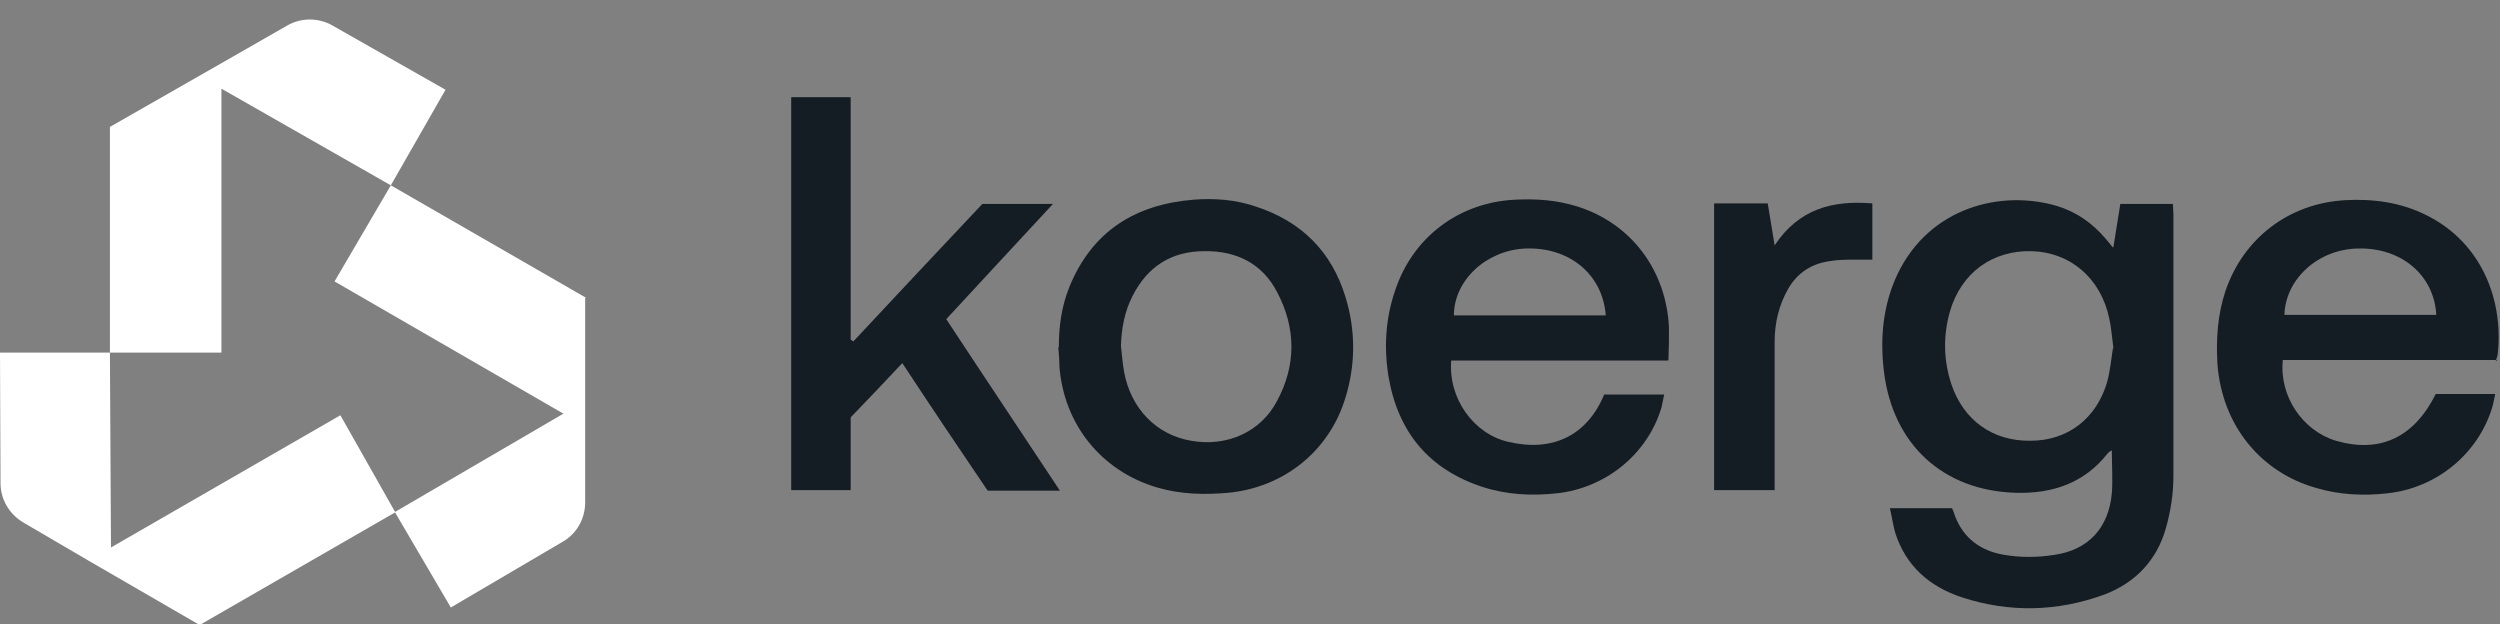
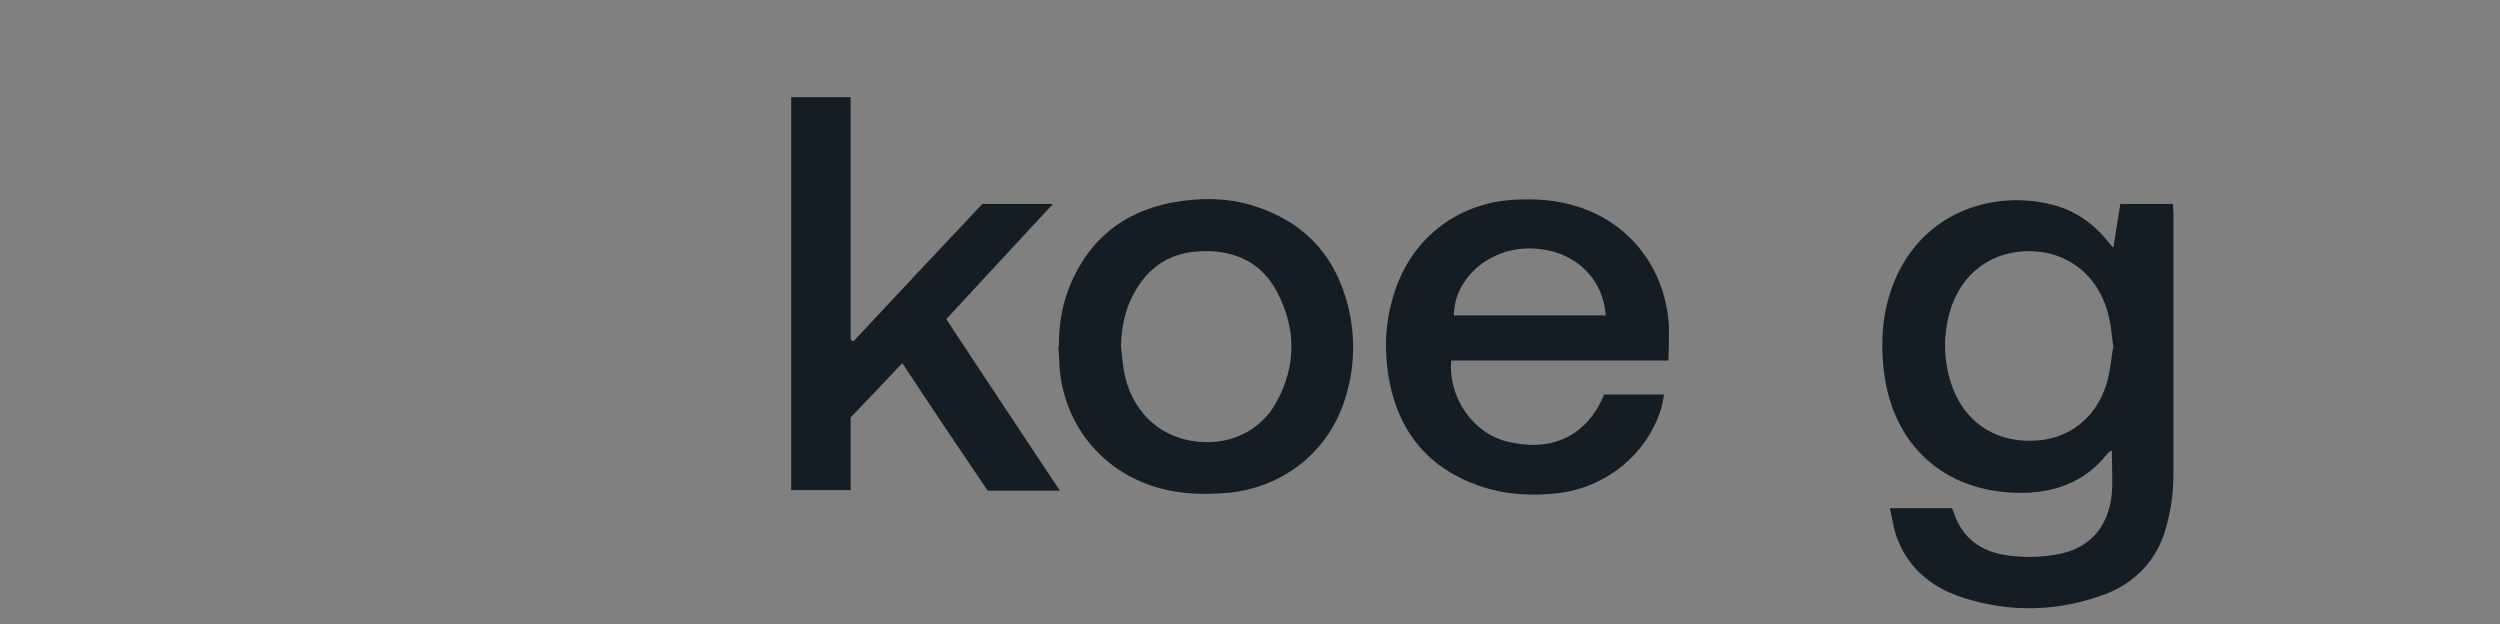
<svg xmlns="http://www.w3.org/2000/svg" id="Layer_1" data-name="Layer 1" version="1.1" viewBox="0 0 470.8 117.6">
  <rect x="0" y="0" width="470.8" height="117.6" fill="#808080" stroke="none" />
  <defs>
    <style>
      .cls-1 {
        fill: #141d23;
      }

      .cls-1, .cls-2 {
        stroke-width: 0px;
      }

      .cls-2 {
        fill: #fff;
      }
    </style>
  </defs>
  <g>
    <path class="cls-1" d="M398,46.5c.5-3,.9-5.5,1.3-8.1h9.9c0,.7.1,1.3.1,2,0,16.4,0,32.8,0,49.2,0,3.3-.5,6.6-1.4,9.8-1.7,6.1-5.8,10.4-11.7,12.6-8.8,3.2-17.8,3.4-26.7.5-6.1-2-10.6-5.9-12.6-12.2-.4-1.4-.6-2.9-1-4.6h11.7c.2.4.4.9.5,1.3,1.6,4.4,5,6.8,9.4,7.5,3,.5,6.2.5,9.3,0,6.5-.9,10.3-5.1,10.9-11.6.2-2.6,0-5.2,0-8.1-.3.2-.6.3-.8.6-4.4,5.6-10.4,7.6-17.3,7.4-13.7-.4-23.1-9.1-24.8-22.7-.8-6.4-.2-12.6,2.5-18.4,6.1-12.8,19.7-16,30.1-12.9,3.6,1.1,6.6,3.2,9,6,.4.5.8.9,1.5,1.8M398,65.6c-.3-2.2-.4-4-.8-5.7-1.6-7.5-7.3-12.4-14.6-12.6-7.4-.2-13.3,4.1-15.4,11.4-1.3,4.6-1.2,9.2.3,13.7,2.3,6.8,7.8,10.7,14.9,10.6,7,0,12.4-4.2,14.4-11,.6-2.2.8-4.5,1.1-6.4" />
    <path class="cls-1" d="M169.9,68.4c-3.3,3.5-6.4,6.8-9.7,10.2v13.7h-11.2V18.3h11.2v45.7c.2,0,.3.2.5.3,8.1-8.7,16.3-17.4,24.3-25.9h13.3c-6.9,7.4-13.5,14.6-20.1,21.7,7.1,10.8,14.2,21.4,21.4,32.3h-13.6c-5.3-7.8-10.6-15.7-16-23.9" />
-     <path class="cls-1" d="M470.3,67.8h-40.4c-.7,6.8,3.7,13.3,10,15.2,8.3,2.4,14.7-.6,18.8-8.8h11.2c-.2.8-.3,1.6-.5,2.3-2.6,8.9-10.5,15.4-19.8,16.4-4.5.5-9,.3-13.4-1-10.6-3-17.7-11.9-18.6-23.2-.3-4.7,0-9.4,1.5-13.9,3.4-10,12-16.5,22.5-17.1,5.3-.3,10.5.4,15.3,2.8,10.5,5.2,14.5,16,13.5,25.9,0,.5-.2.9-.4,1.6M430.2,59.3h28.6c-.4-7.5-6.6-12.7-14.7-12.5-7.5.1-13.7,5.7-13.9,12.5" />
-     <path class="cls-1" d="M314.1,67.9h-40.8c-.6,7.1,4.2,13.8,10.7,15.3,8.4,2,14.9-1.2,18.1-8.9h11.3c-.2.8-.3,1.6-.5,2.4-2.6,8.8-10.5,15.2-19.7,16.2-4.7.5-9.4.3-14-1.2-10.1-3.3-15.9-10.3-17.7-20.7-.9-5.5-.6-10.9,1.2-16.2,3.3-10.1,12-16.7,22.7-17.2,4-.2,7.9.1,11.7,1.3,10.1,3.2,16.7,12,17.2,22.8,0,1.9,0,3.8-.1,6.1M302.4,59.4c-.6-7.8-6.9-12.9-15.1-12.6-7.4.3-13.5,6-13.5,12.6h28.6Z" />
+     <path class="cls-1" d="M314.1,67.9h-40.8c-.6,7.1,4.2,13.8,10.7,15.3,8.4,2,14.9-1.2,18.1-8.9h11.3c-.2.8-.3,1.6-.5,2.4-2.6,8.8-10.5,15.2-19.7,16.2-4.7.5-9.4.3-14-1.2-10.1-3.3-15.9-10.3-17.7-20.7-.9-5.5-.6-10.9,1.2-16.2,3.3-10.1,12-16.7,22.7-17.2,4-.2,7.9.1,11.7,1.3,10.1,3.2,16.7,12,17.2,22.8,0,1.9,0,3.8-.1,6.1M302.4,59.4c-.6-7.8-6.9-12.9-15.1-12.6-7.4.3-13.5,6-13.5,12.6Z" />
    <path class="cls-1" d="M199.4,65.4c0-3.9.5-7.7,2-11.4,4.3-10.5,12.4-15.5,23.4-16.4,4-.3,7.9,0,11.7,1.3,8.6,2.8,14.3,8.5,16.9,17.1,1.9,6.2,1.9,12.6,0,18.8-3,10.1-11.6,17-22.1,18-4.5.4-9,.3-13.4-1-10.5-3.1-17.6-11.9-18.4-22.9,0-1.2-.1-2.3-.2-3.5M211.1,65.2c.2,1.6.3,3.3.6,4.9,1.3,6.9,6.1,11.8,12.6,12.9,6.7,1.2,13.1-1.6,16.2-7.5,3.6-6.7,3.6-13.7,0-20.5-2.8-5.4-7.7-7.8-13.7-7.7-6.2,0-10.7,2.9-13.5,8.4-1.5,2.9-2.1,6.1-2.2,9.4" />
-     <path class="cls-1" d="M334.2,92.3h-11.4v-54h10.1c.4,2.5.8,4.9,1.3,7.9,4.6-6.9,10.9-8.5,18.4-7.9v10.6c-1.1,0-2.1,0-3.2,0-1.7,0-3.3,0-5,.3-3.3.5-5.9,2.2-7.6,5.1-1.8,3.1-2.6,6.5-2.6,10.1,0,8.4,0,16.9,0,25.3v2.5" />
  </g>
  <g>
-     <path class="cls-2" d="M41.7,16.7l31.9,18.2,10.3-18-21.3-12.1c-2.6-1.5-5.9-1.5-8.5,0l-12.4,7.1h0l-21,12v42.5h21c0,.1,0-49.6,0-49.6Z" />
-     <path class="cls-2" d="M110.4,56.1l-36.8-21.2-10.6,18.1,43.1,24.9-31.7,18.5-10.3-18.2-43.2,24.9-.2-36.7H0c0,0,.1,24.6.1,24.6,0,3,1.6,5.8,4.3,7.4l12.3,7.2,20.9,12.1,36.8-21.2,10.5,17.9,21.1-12.4c2.6-1.5,4.2-4.3,4.2-7.4v-14.3h0v-24.2Z" />
-   </g>
+     </g>
</svg>